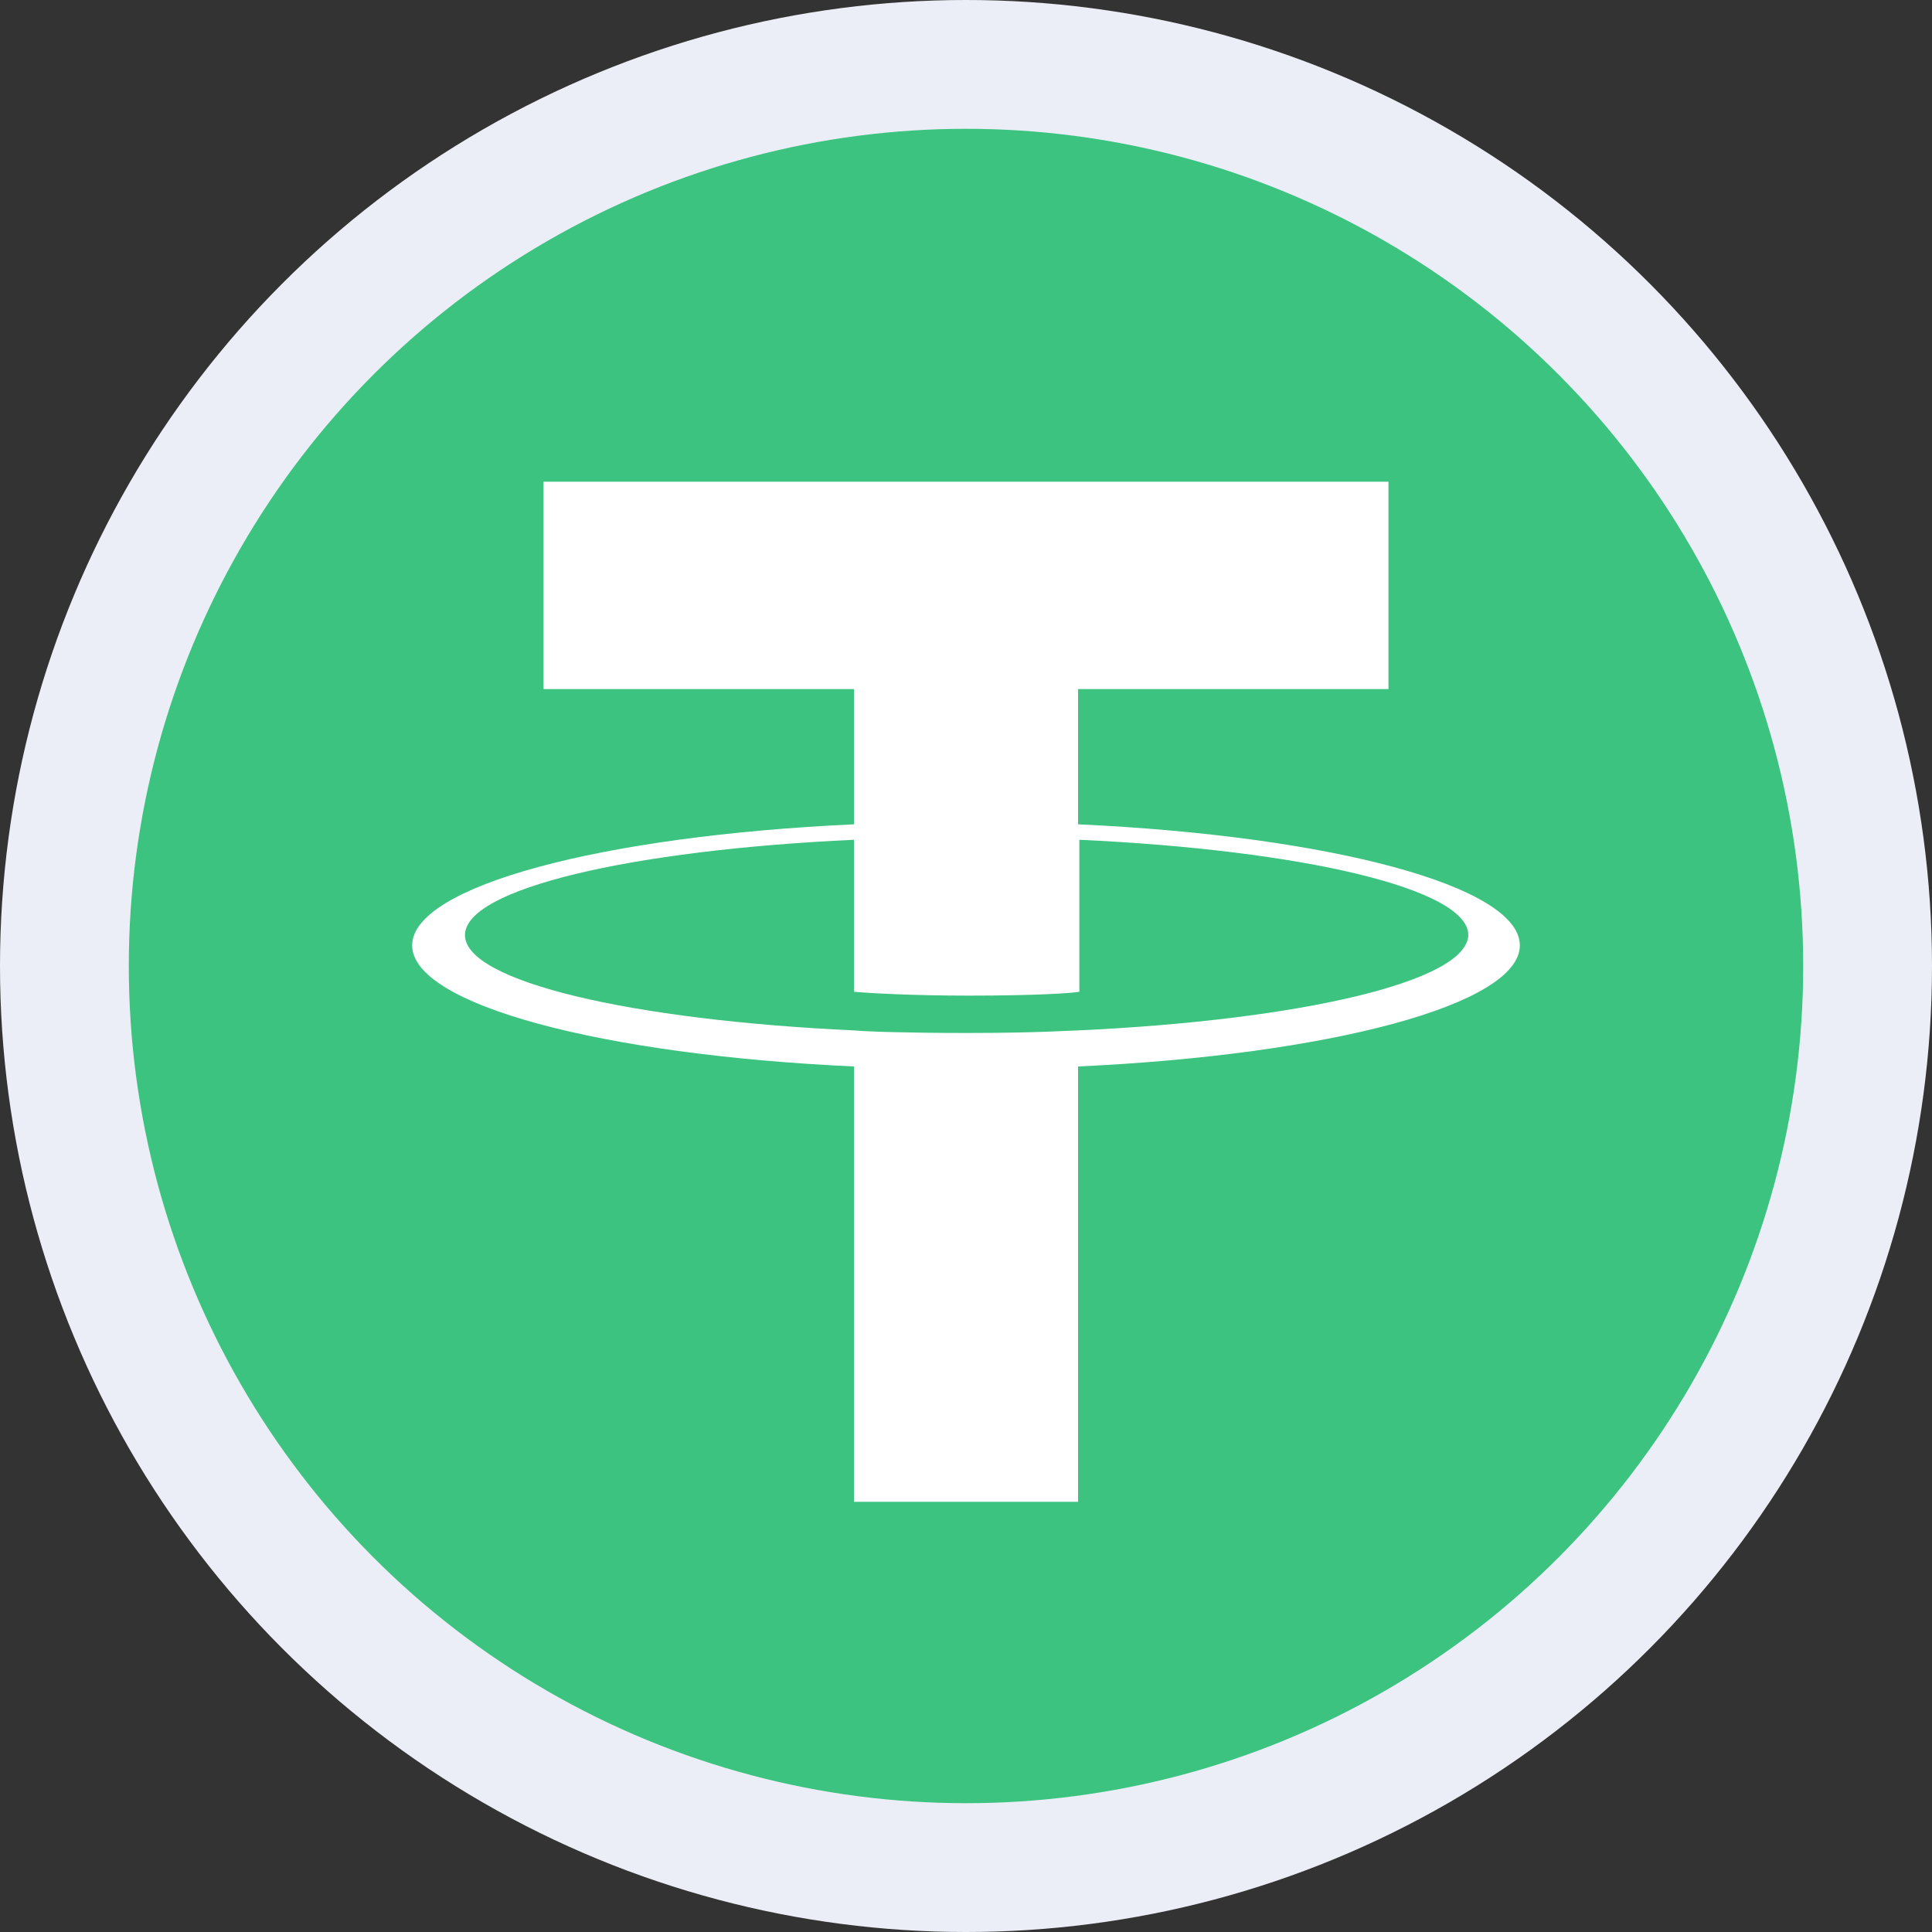
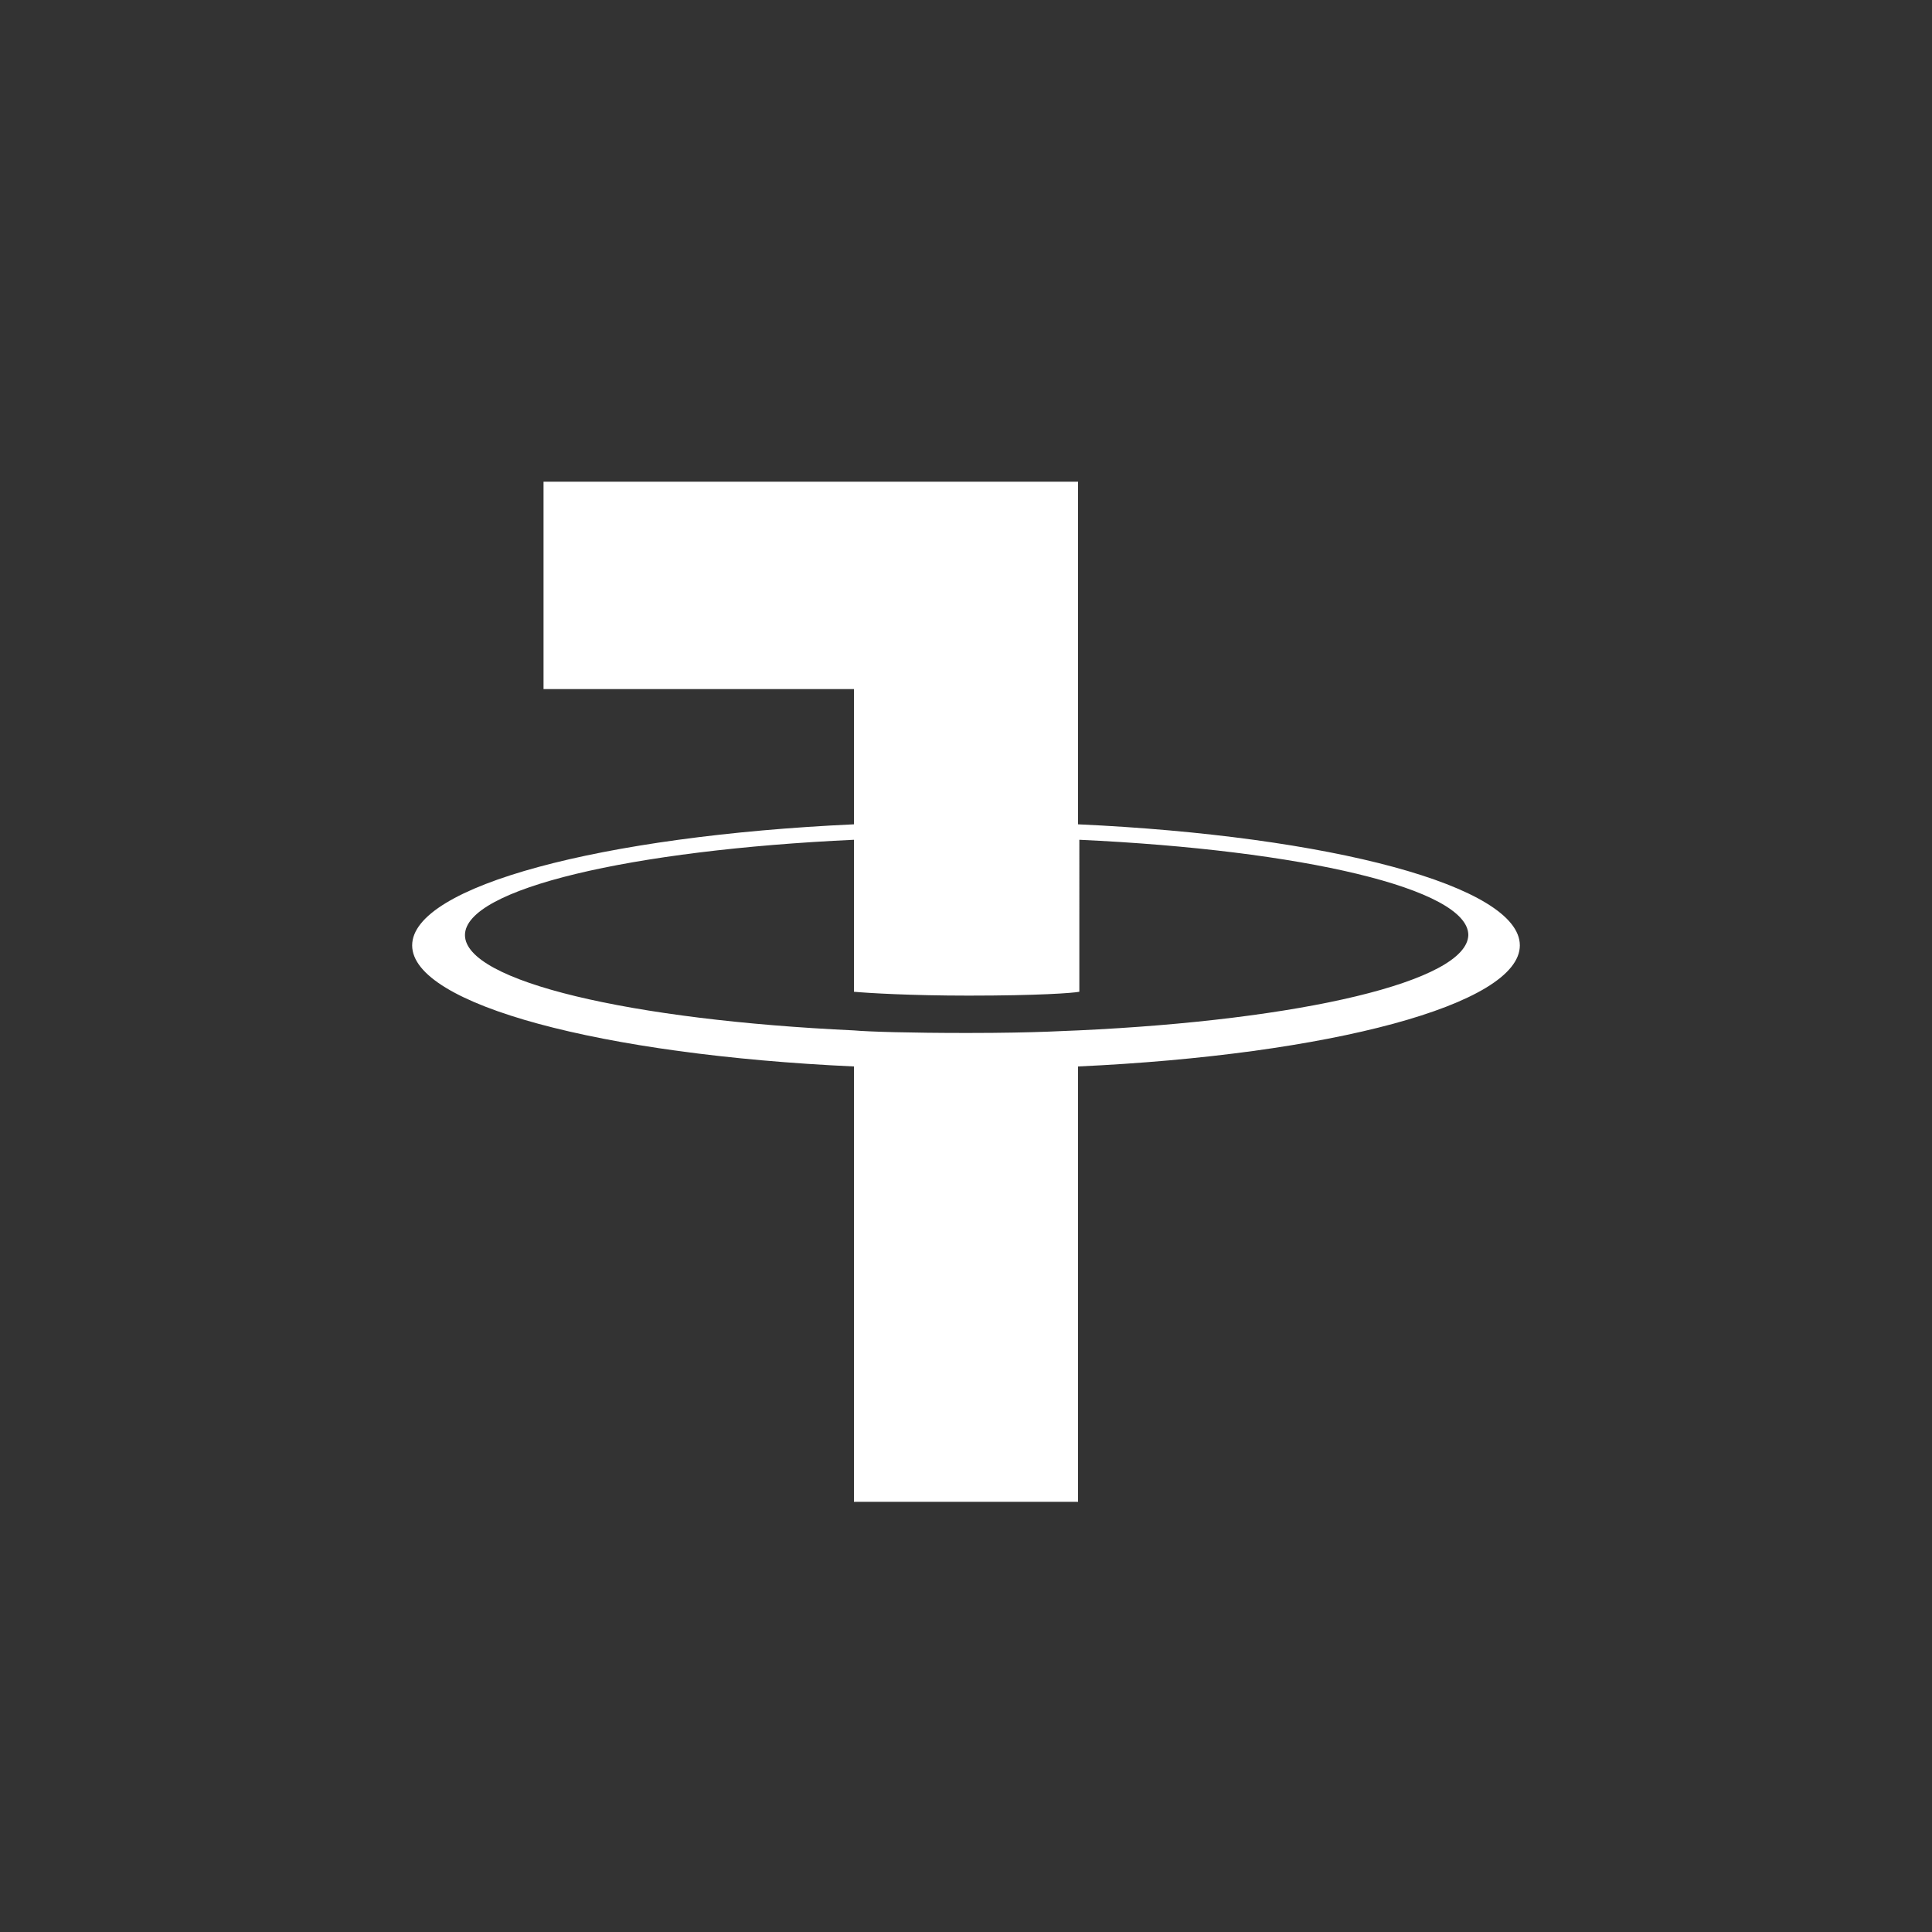
<svg xmlns="http://www.w3.org/2000/svg" version="1.2" baseProfile="tiny" id="Layer_1" x="0px" y="0px" viewBox="0 0 150 150" overflow="scroll" xml:space="preserve">
  <rect x="0" y="0" width="150" height="150" fill="#333333" stroke="none" />
-   <circle fill="#EBEEF6" cx="75" cy="75" r="75" />
-   <circle fill="#3CC380" cx="75" cy="75" r="65" />
-   <path fill="#FFFFFF" d="M83.7,80L83.7,80c-0.5,0-3,0.2-8.6,0.2c-4.5,0-7.7-0.1-8.8-0.2l0,0c-17.3-0.8-30.2-3.8-30.2-7.4  S49,66,66.3,65.2V77c1.1,0.1,4.4,0.3,8.9,0.3c5.4,0,8.1-0.2,8.6-0.3V65.2C101.1,66,114,69,114,72.6C113.9,76.2,101,79.2,83.7,80  L83.7,80L83.7,80z M83.7,64V53.5h24.1V37.4H42.2v16.1h24.1V64C46.7,64.9,32,68.8,32,73.4s14.7,8.5,34.3,9.4v33.8h17.4V82.8  c19.5-0.9,34.3-4.8,34.3-9.4S103.3,64.9,83.7,64L83.7,64L83.7,64z" />
+   <path fill="#FFFFFF" d="M83.7,80L83.7,80c-0.5,0-3,0.2-8.6,0.2c-4.5,0-7.7-0.1-8.8-0.2l0,0c-17.3-0.8-30.2-3.8-30.2-7.4  S49,66,66.3,65.2V77c1.1,0.1,4.4,0.3,8.9,0.3c5.4,0,8.1-0.2,8.6-0.3V65.2C101.1,66,114,69,114,72.6C113.9,76.2,101,79.2,83.7,80  L83.7,80L83.7,80z M83.7,64V53.5V37.4H42.2v16.1h24.1V64C46.7,64.9,32,68.8,32,73.4s14.7,8.5,34.3,9.4v33.8h17.4V82.8  c19.5-0.9,34.3-4.8,34.3-9.4S103.3,64.9,83.7,64L83.7,64L83.7,64z" />
</svg>